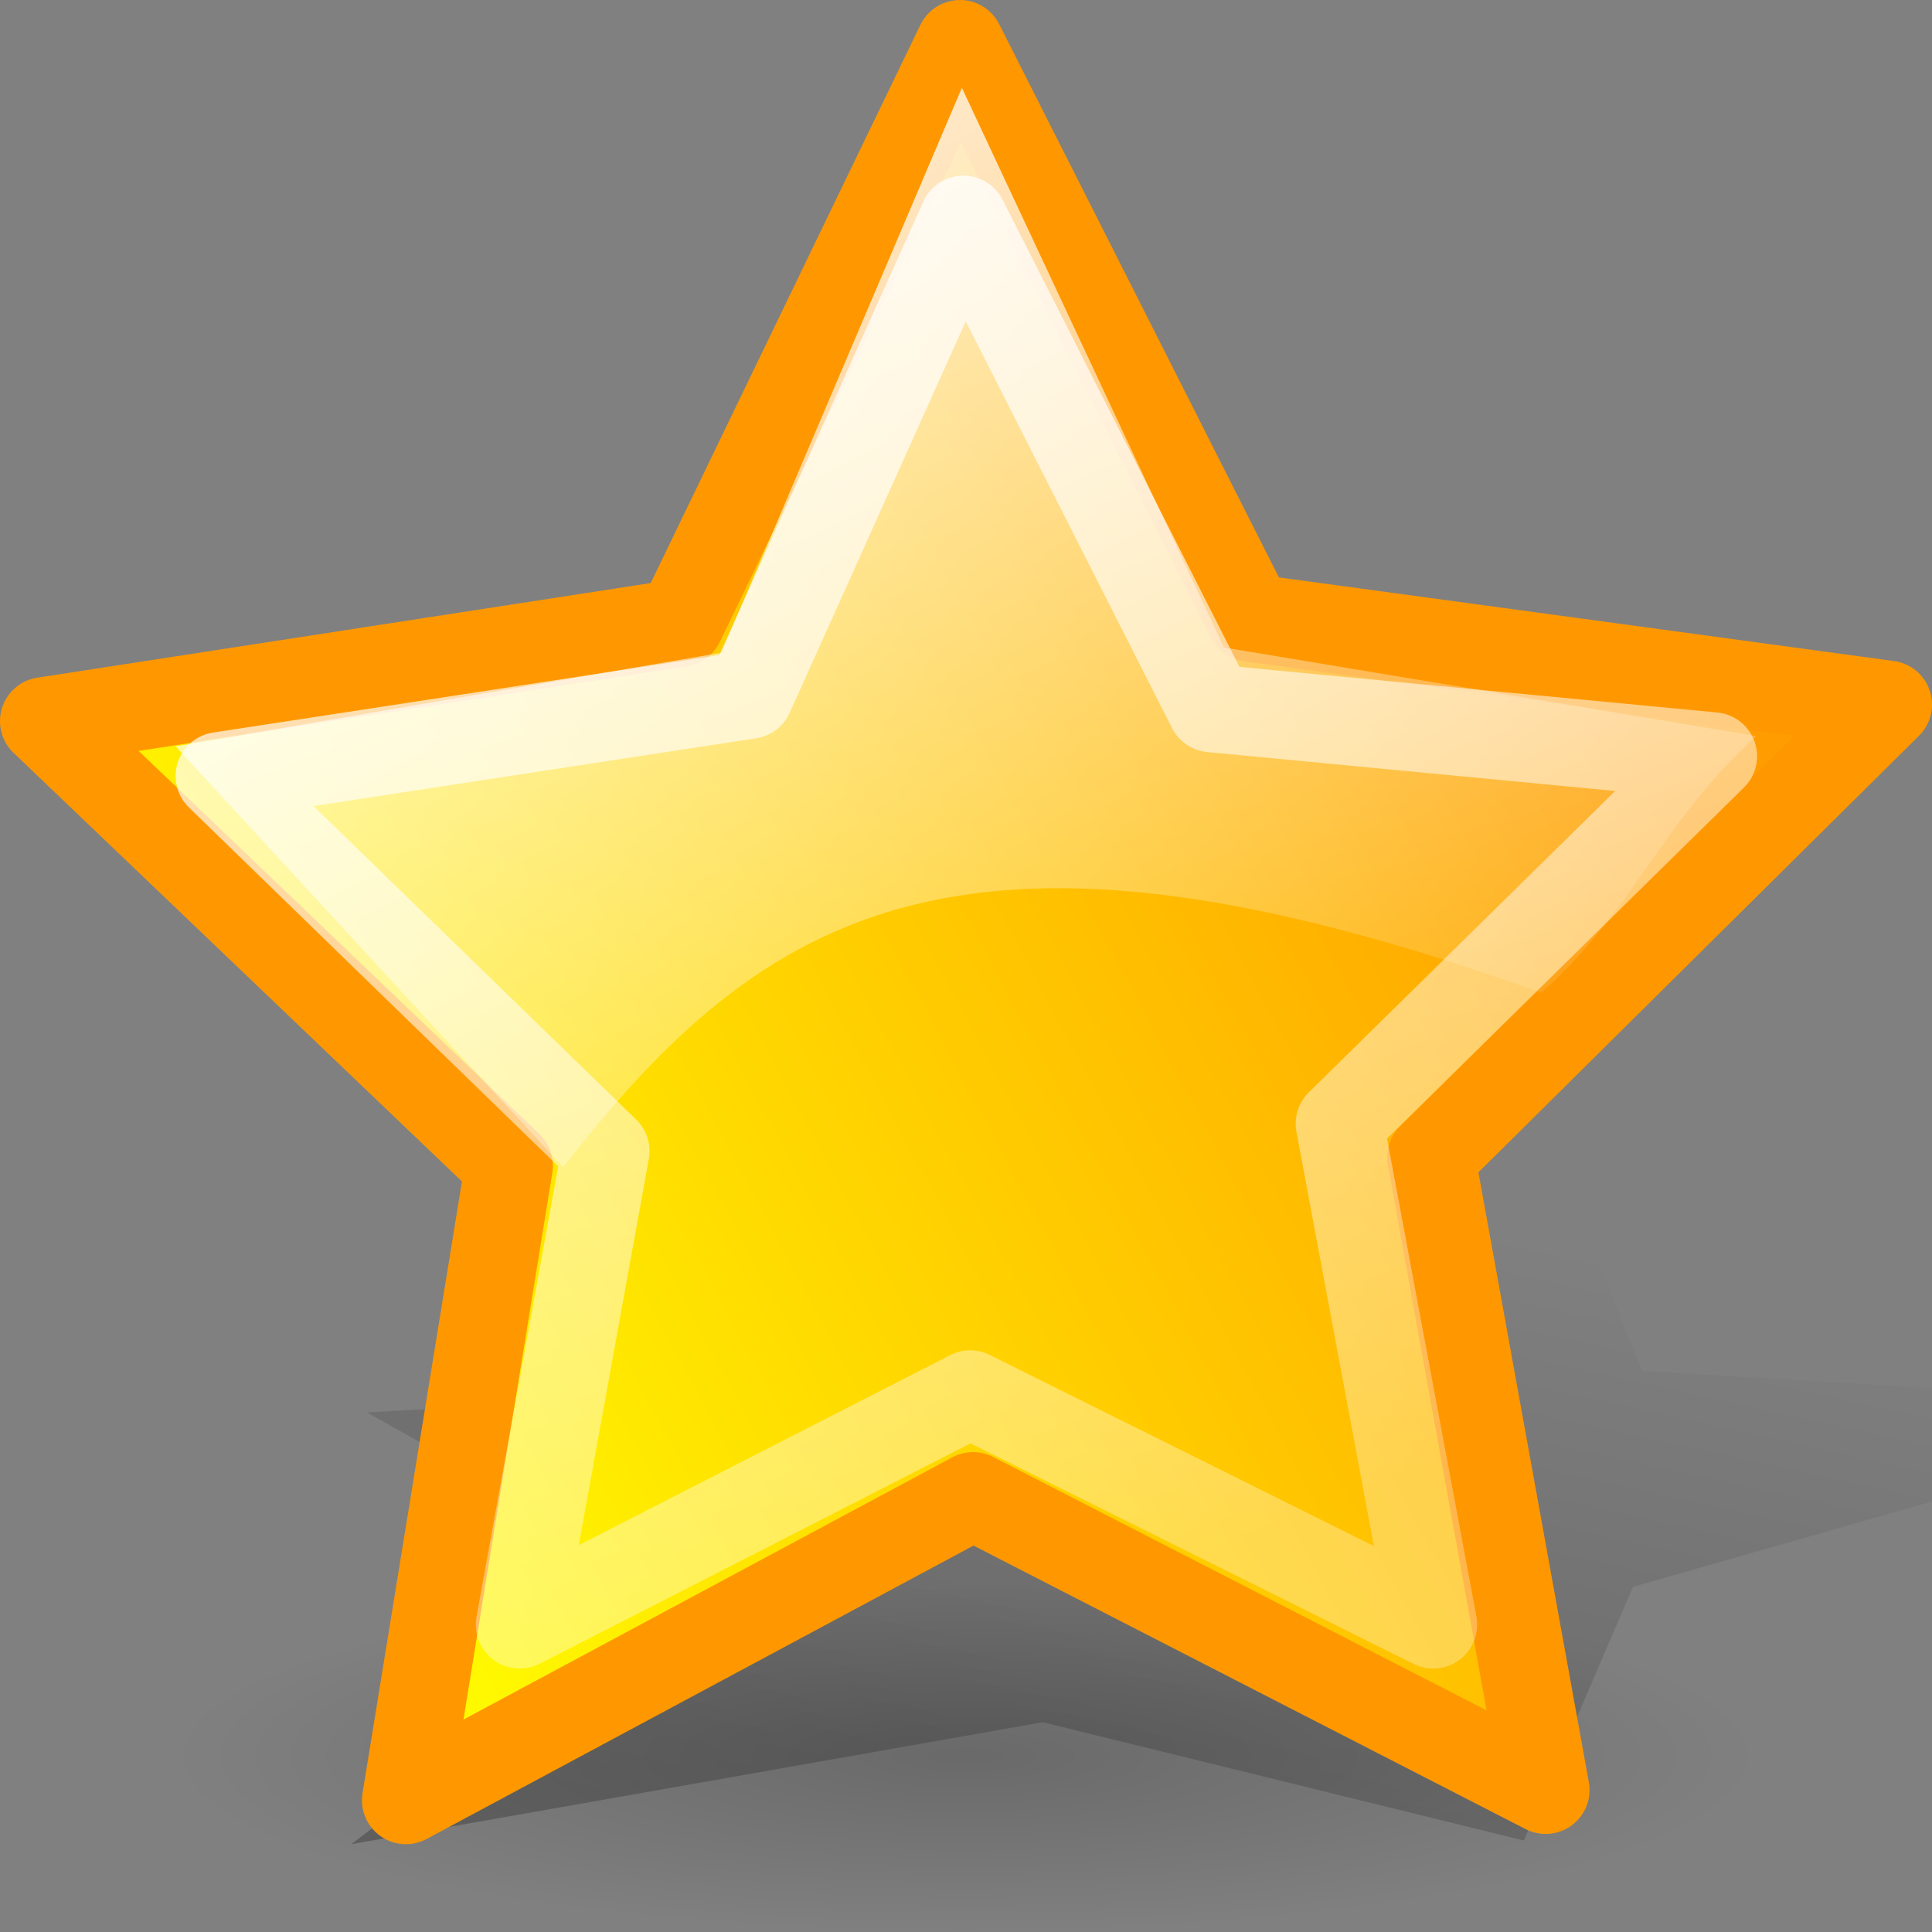
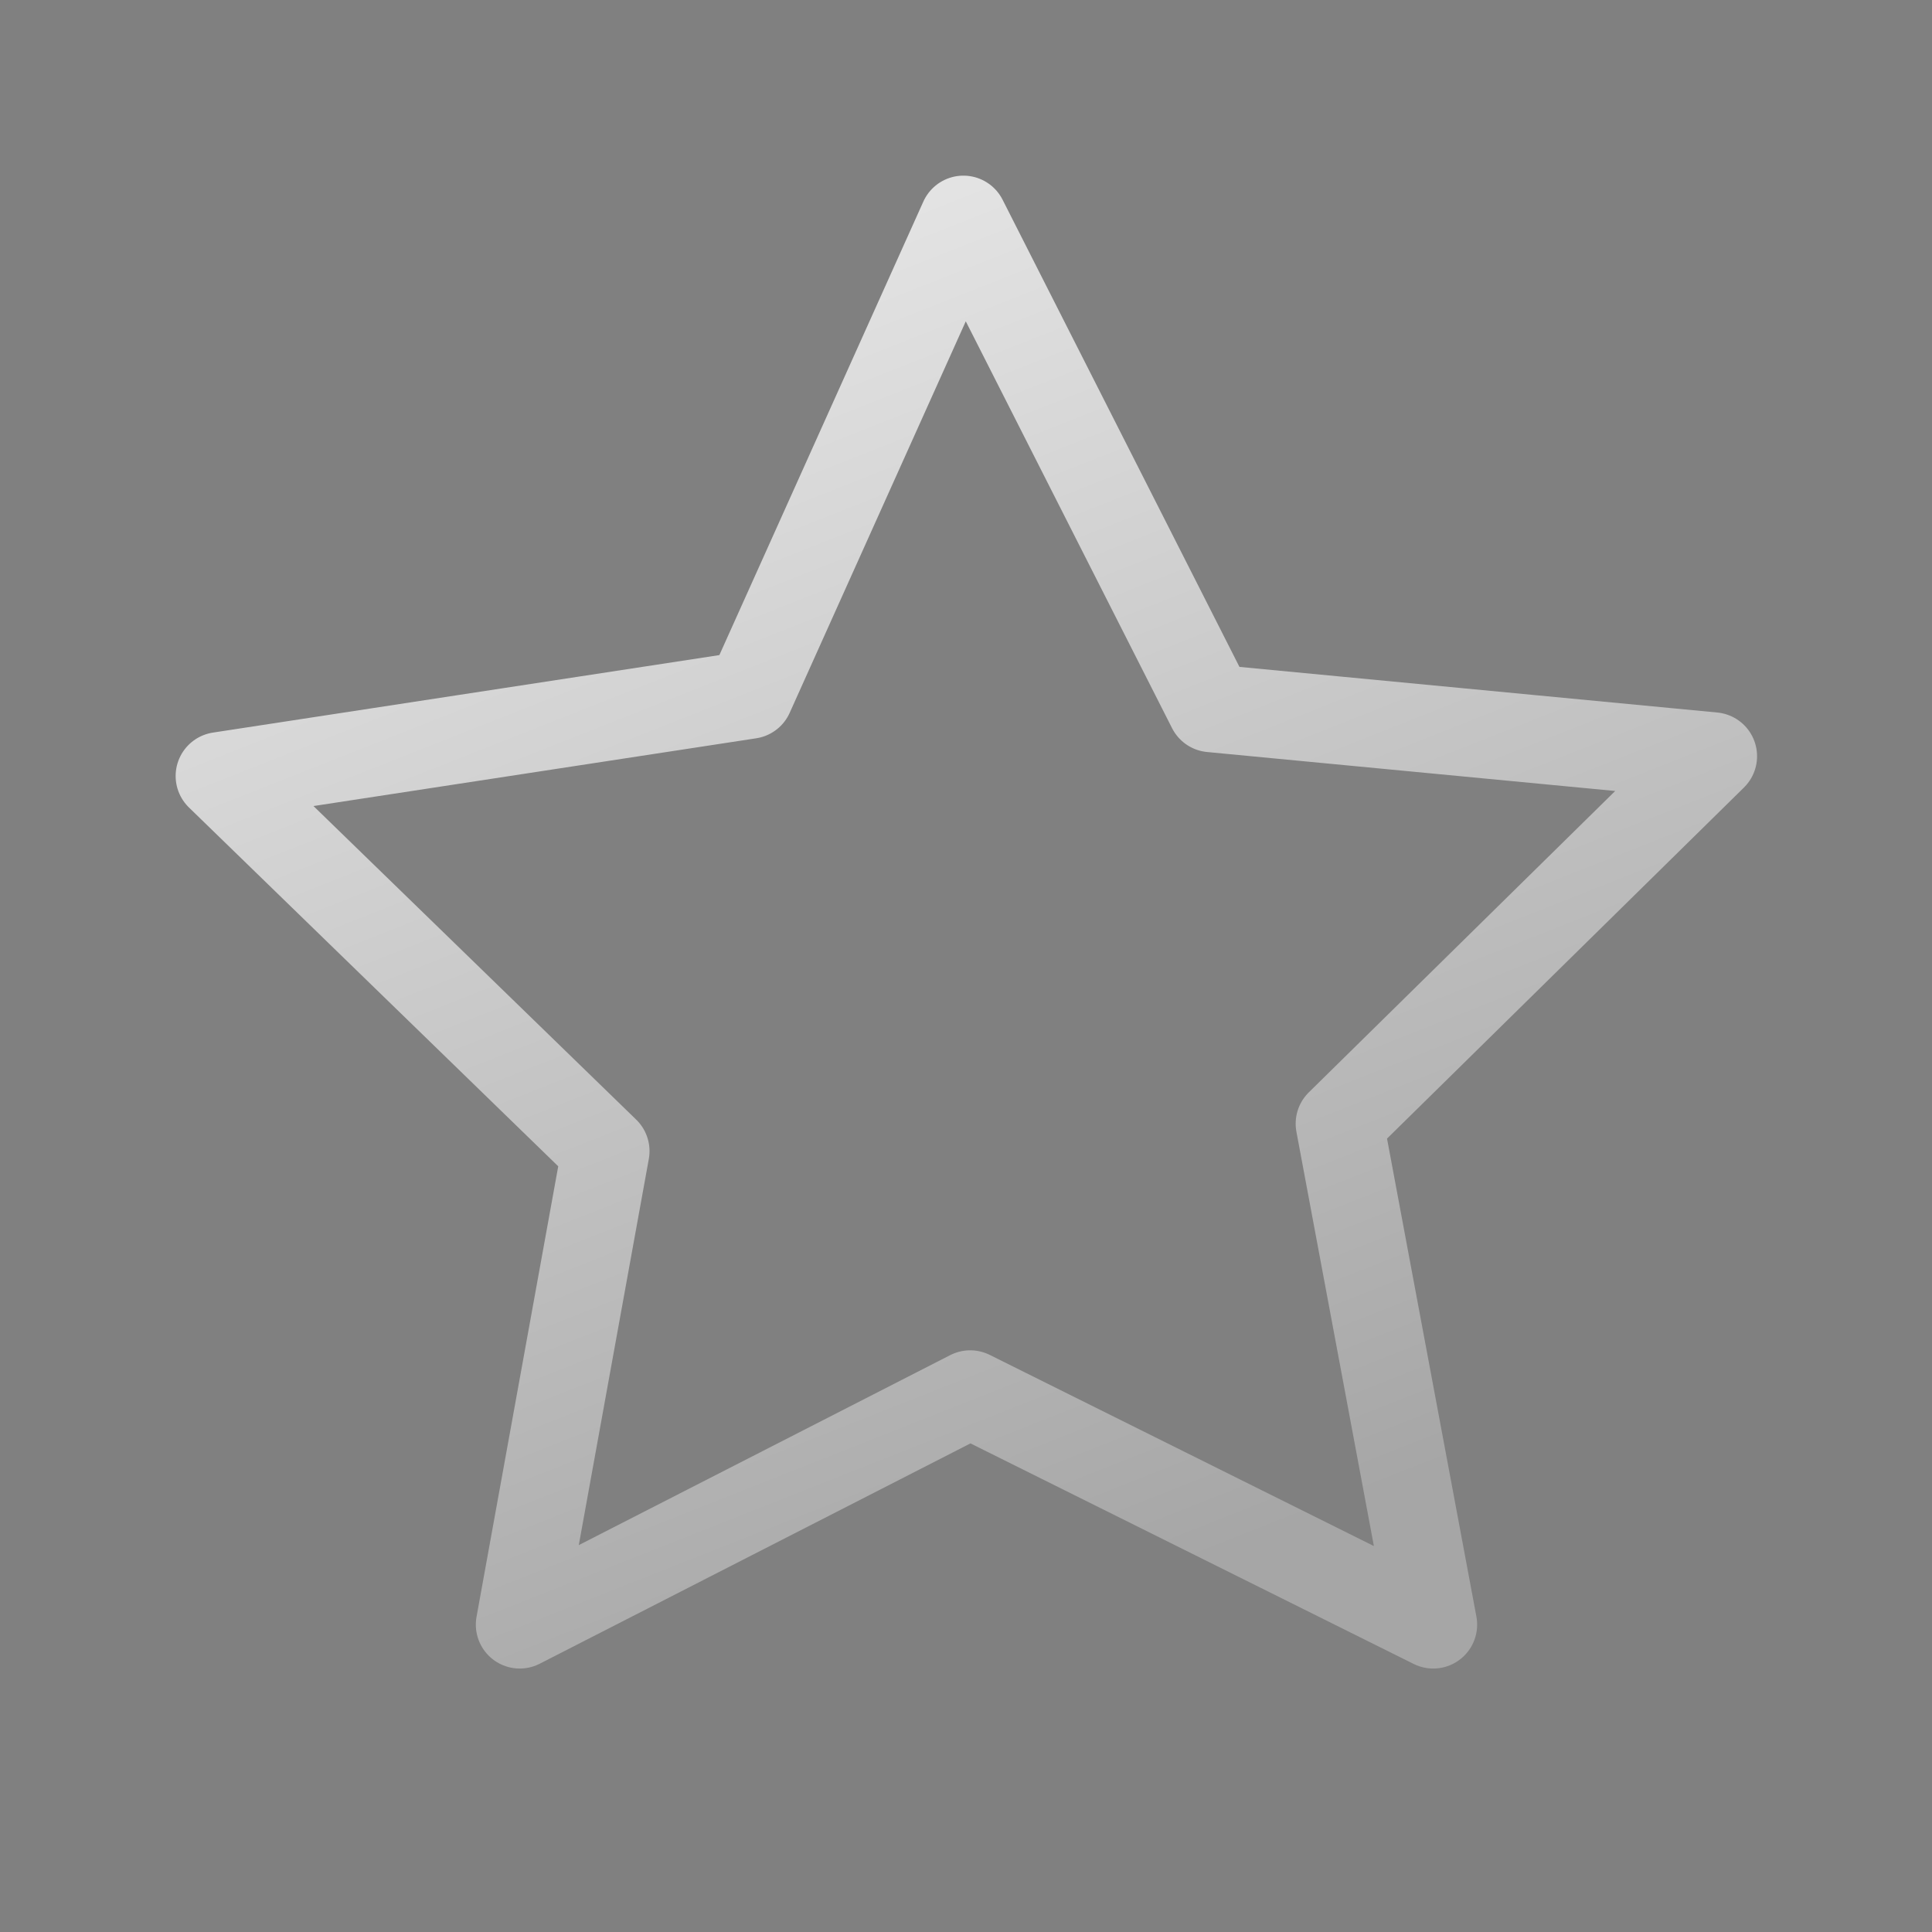
<svg xmlns="http://www.w3.org/2000/svg" xmlns:ns1="http://inkscape.sourceforge.net/DTD/sodipodi-0.dtd" xmlns:ns2="http://www.inkscape.org/namespaces/inkscape" xmlns:xlink="http://www.w3.org/1999/xlink" width="22" height="22" viewBox="0 0 256 256" overflow="visible" enable-background="new 0 0 256 256" xml:space="preserve" id="svg153" ns1:version="0.32" ns1:docname="help-about.svg" ns1:docbase="/home/silvestre/Desktop/Neu/22x22/actions/SVGs" ns2:version="0.43+devel" version="1.0">
  <rect x="0" y="0" width="256" height="256" fill="#808080" stroke="none" />
  <defs id="defs185">
    <linearGradient ns2:collect="always" id="linearGradient3332">
      <stop style="stop-color:#ffffff;stop-opacity:1;" offset="0" id="stop3334" />
      <stop style="stop-color:#ffffff;stop-opacity:0.391" offset="1" id="stop3336" />
    </linearGradient>
    <linearGradient id="linearGradient2068">
      <stop style="stop-color:#000000;stop-opacity:0.25;" offset="0" id="stop2070" />
      <stop style="stop-color:#000000;stop-opacity:0;" offset="1" id="stop2072" />
    </linearGradient>
    <linearGradient ns2:collect="always" id="linearGradient2058">
      <stop style="stop-color:#000000;stop-opacity:0.4" offset="0" id="stop2060" />
      <stop style="stop-color:#000000;stop-opacity:0;" offset="1" id="stop2062" />
    </linearGradient>
    <linearGradient id="linearGradient1733">
      <stop style="stop-color:#ffffff;stop-opacity:0.77;" offset="0" id="stop1734" />
      <stop style="stop-color:#ffffff;stop-opacity:0;" offset="1" id="stop1735" />
    </linearGradient>
    <linearGradient id="linearGradient1726">
      <stop style="stop-color:#fffb00;stop-opacity:1;" offset="0" id="stop1727" />
      <stop style="stop-color:#ff9c00;stop-opacity:1;" offset="1" id="stop1728" />
    </linearGradient>
    <linearGradient ns2:collect="always" xlink:href="#linearGradient1726" id="linearGradient1729" gradientTransform="matrix(1.14,0,0,1.087,108.501,107.128)" x1="-92.667" y1="13.852" x2="65.537" y2="-66.763" gradientUnits="userSpaceOnUse" />
    <linearGradient ns2:collect="always" xlink:href="#linearGradient1733" id="linearGradient1736" gradientTransform="matrix(0.972,0,0,1.024,8.673,-6.846)" x1="113.358" y1="27.176" x2="183.604" y2="168.973" gradientUnits="userSpaceOnUse" />
    <radialGradient ns2:collect="always" xlink:href="#linearGradient2068" id="radialGradient2074" cx="134.229" cy="230.496" fx="134.229" fy="230.496" r="104.699" gradientTransform="matrix(1,0,0,0.222,-6.266,181.492)" gradientUnits="userSpaceOnUse" />
    <linearGradient ns2:collect="always" xlink:href="#linearGradient3332" id="linearGradient3338" x1="82.551" y1="45.26" x2="149.665" y2="207.012" gradientUnits="userSpaceOnUse" gradientTransform="matrix(1.068,0,0,1.017,-7.112,-2.481)" />
    <linearGradient ns2:collect="always" xlink:href="#linearGradient2058" id="linearGradient4824" gradientUnits="userSpaceOnUse" x1="26.265" y1="55.961" x2="32.494" y2="29.248" gradientTransform="matrix(5.512,0,0,5.172,-8.574,6.465)" />
  </defs>
  <ns1:namedview id="base" ns2:zoom="1" ns2:cx="11" ns2:cy="11" ns2:window-width="843" ns2:window-height="556" ns2:window-x="94" ns2:window-y="64" ns2:current-layer="svg153" showguides="true" ns2:guide-bbox="true" showgrid="false" showborder="false" ns2:showpageshadow="false" width="22px" height="22px" />
-   <path style="opacity:0.7;color:black;fill:url(#radialGradient2074);fill-opacity:1;fill-rule:evenodd;stroke:none;stroke-width:3.434;stroke-linecap:round;stroke-linejoin:round;marker:none;marker-start:none;marker-mid:none;marker-end:none;stroke-miterlimit:4;stroke-dashoffset:0;stroke-opacity:0.4;visibility:visible;display:inline;overflow:visible" d="M 232.727,232.727 C 232.727,245.574 185.809,256 128,256 C 70.191,256 23.273,245.574 23.273,232.727 C 23.273,219.881 70.191,209.455 128,209.455 C 185.809,209.455 232.727,219.881 232.727,232.727 z " id="path2066" />
  <g id="Layer_2" transform="matrix(0.969,0,0,0.969,9.644,15.884)" style="stroke:black">
-     <path d="M 256,256 L 0,256 L 0,0 L 256,0 L 256,256 z " id="path183" style="fill:none;stroke:none" />
-   </g>
-   <path style="opacity:0.8;fill:url(#linearGradient4824);fill-opacity:1;stroke:none;stroke-width:5.28;stroke-linejoin:round;stroke-miterlimit:4;stroke-dashoffset:0;stroke-opacity:1" d="M 205.359,151.273 L 139.732,181.98 L 48.612,187.152 L 90.813,210.747 L 46.545,244.364 L 138.182,228.202 L 201.914,243.879 L 216.383,210.263 L 256,198.949 L 256,183.919 L 217.589,181.657 L 205.359,151.273 z " id="path1102" />
-   <path style="fill:url(#linearGradient1729);fill-opacity:1;stroke:#ff9800;stroke-width:11.636;stroke-linejoin:round;stroke-miterlimit:4;stroke-dasharray:none;stroke-dashoffset:0;stroke-opacity:1" d="M 204.805,237.188 L 128.935,198.228 L 53.78,238.545 L 67.445,154.46 L 5.818,95.551 L 90.133,82.543 L 127.201,5.818 L 165.646,81.865 L 250.182,93.355 L 189.627,153.362 L 204.805,237.188 z " id="path1725" />
-   <path style="fill:url(#linearGradient1736);fill-opacity:1;stroke:none;stroke-width:5.721;stroke-linejoin:round;stroke-miterlimit:4;stroke-dashoffset:0;stroke-opacity:1" d="M 74.633,154.667 L 23.273,98.894 L 95.595,86.487 L 127.452,11.636 L 162.174,85.794 L 232.727,97.53 C 220.187,108.872 216.791,120.215 204.25,131.557 C 127.898,104.079 101.266,120.402 74.633,154.667 z " id="path1107" ns1:nodetypes="cccccccc" />
+     </g>
  <path style="fill:none;fill-opacity:1;stroke:url(#linearGradient3338);stroke-width:11.636;stroke-linejoin:round;stroke-miterlimit:4;stroke-dasharray:none;stroke-dashoffset:0;stroke-opacity:0.777" d="M 189.911,215.273 L 128.555,184.741 L 68.868,215.273 L 80.247,152.529 L 29.091,102.824 L 99.327,92.076 L 127.656,29.091 L 160.493,93.854 L 227.002,100.204 L 177.5,148.894 L 189.911,215.273 z " id="path3331" ns1:nodetypes="ccccccccccc" />
</svg>